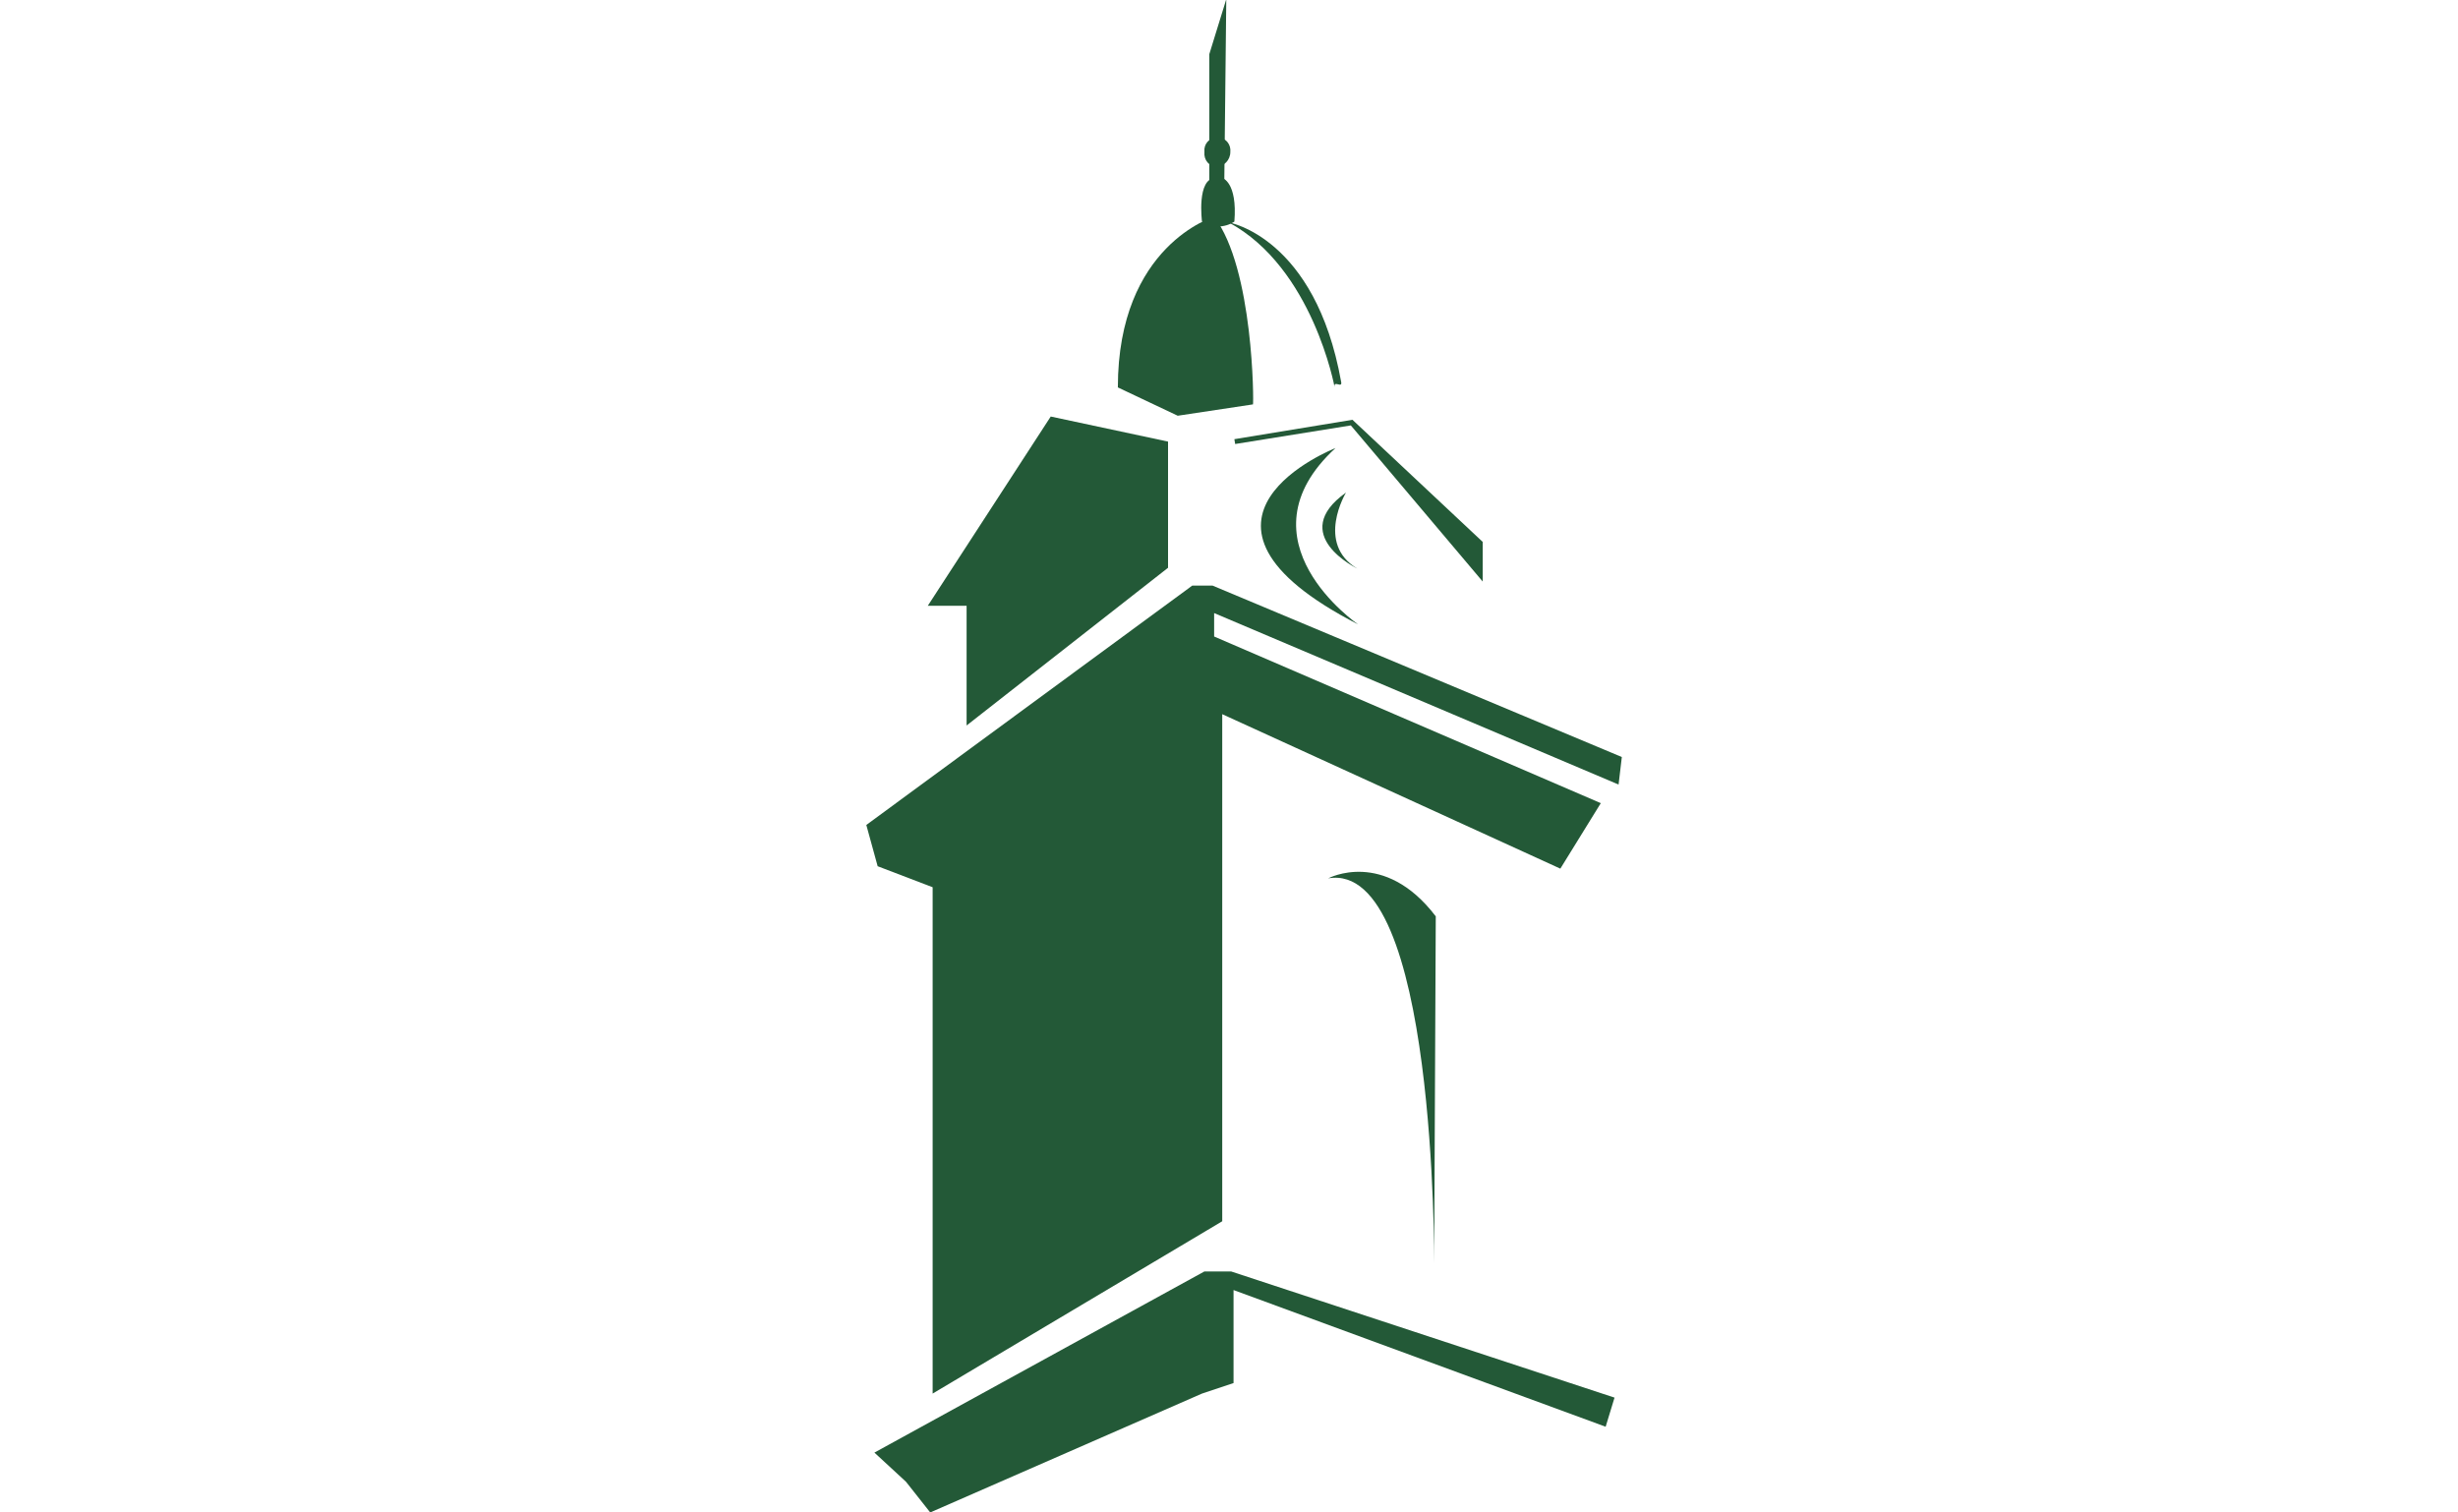
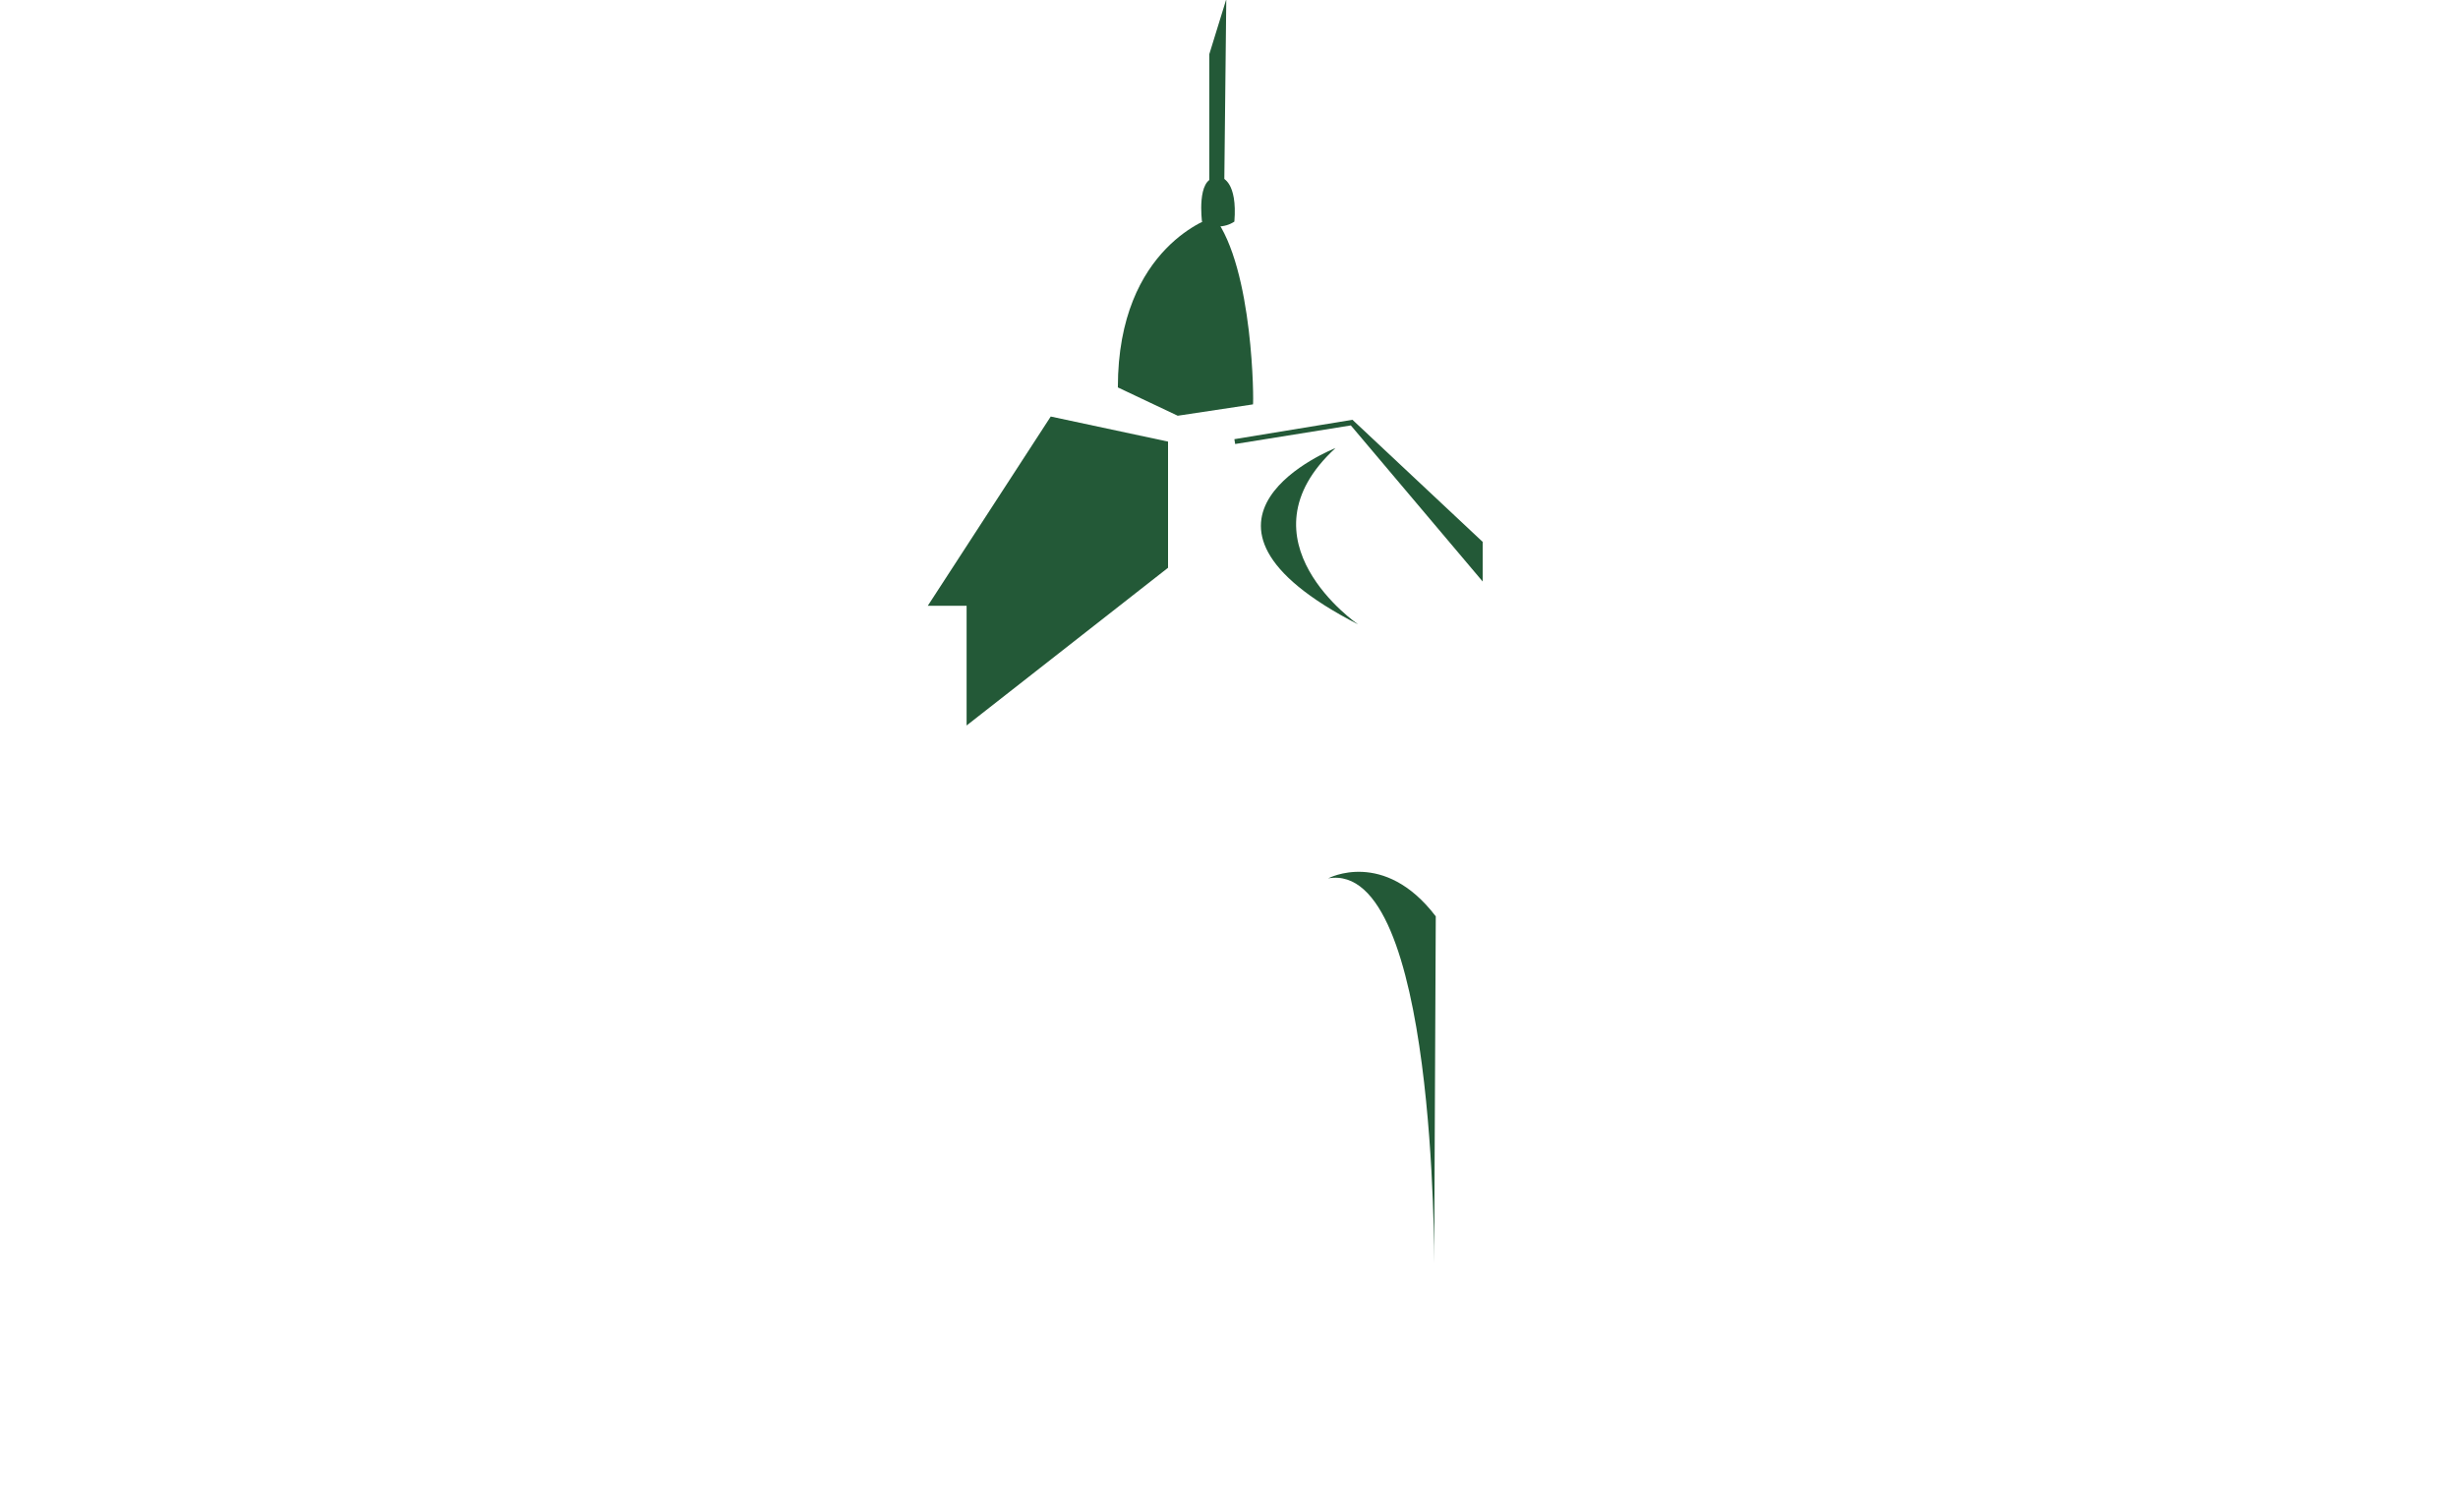
<svg xmlns="http://www.w3.org/2000/svg" width="65" height="40" viewBox="0 0 65 40">
  <path id="Path" fill="#235937" stroke="none" d="M 32.107 5.733 C 32.107 5.733 29.561 6.481 29.561 10.246 L 31.144 10.995 L 33.134 10.695 C 33.155 10.695 33.155 7.102 32.107 5.733 L 32.107 5.733 L 32.107 5.733 Z" />
-   <path id="path1" fill="#235937" stroke="none" d="M 32.492 5.882 C 32.492 5.882 34.781 6.267 35.465 10.096 C 35.508 10.289 35.251 10.032 35.294 10.246 C 35.294 10.246 34.717 7.08 32.492 5.882 L 32.492 5.882 L 32.492 5.882 Z" />
  <path id="path2" fill="#235937" stroke="none" d="M 27.786 11.016 L 30.888 11.679 L 30.888 15.016 L 25.561 19.187 L 25.561 16.021 L 24.535 16.021 L 27.786 11.016 Z" />
  <path id="path3" fill="#235937" stroke="none" d="M 35.316 11.85 C 35.316 11.85 30.503 13.733 35.914 16.513 C 35.914 16.513 32.663 14.289 35.316 11.85 L 35.316 11.85 Z" />
-   <path id="path4" fill="#235937" stroke="none" d="M 35.594 13.027 C 35.594 13.027 34.781 14.374 35.893 15.037 C 35.893 15.037 34.032 14.139 35.594 13.027 L 35.594 13.027 Z" />
  <path id="path5" fill="#235937" stroke="none" d="M 32.428 -0.021 L 31.979 1.433 L 31.979 5.818 L 32.364 5.882" />
  <path id="path6" fill="#235937" stroke="none" d="M 31.786 5.861 C 31.786 5.861 31.636 4.706 32.15 4.706 C 32.513 4.706 32.321 4.706 32.321 4.706 C 32.321 4.706 32.727 4.813 32.642 5.861 C 32.385 6.032 32.043 6.032 31.786 5.861 L 31.786 5.861 L 31.786 5.861 Z" />
-   <path id="path7" fill="#235937" stroke="none" d="M 32.171 4.406 C 32.364 4.406 32.535 4.235 32.535 4.021 C 32.535 4.021 32.535 4.021 32.535 4.021 C 32.556 3.829 32.428 3.658 32.235 3.636 C 32.043 3.615 31.872 3.743 31.85 3.936 C 31.85 3.957 31.85 3.979 31.85 4.021 C 31.829 4.235 31.979 4.406 32.171 4.406 L 32.171 4.406 L 32.171 4.406 Z" />
  <path id="path8" fill="#235937" stroke="none" d="M 35.123 23.23 C 35.123 23.23 36.599 22.439 37.968 24.235 L 37.925 33.412 C 37.925 33.412 37.989 22.738 35.123 23.23 C 35.123 23.23 35.123 23.23 35.123 23.23 Z" />
-   <path id="path9" fill="#235937" stroke="none" d="M 22.909 21.818 L 23.209 22.909 L 24.663 23.465 L 24.663 36.856 L 32.321 32.299 L 32.321 18.888 L 41.262 22.973 L 42.332 21.241 L 32.107 16.834 L 32.107 16.214 L 42.802 20.749 L 42.888 20.021 L 32.064 15.487 L 31.529 15.487 Z" />
-   <path id="path10" fill="#235937" stroke="none" d="M 23.123 38.417 L 23.957 39.187 L 24.599 40 L 31.786 36.856 L 32.62 36.578 L 32.62 34.118 L 42.46 37.733 L 42.695 36.963 L 32.556 33.626 L 31.85 33.626 Z" />
  <path id="path11" fill="#235937" stroke="none" d="M 32.642 11.615 L 32.663 11.743 L 35.722 11.251 L 39.209 15.38 L 39.209 14.332 L 35.765 11.102 Z" />
</svg>